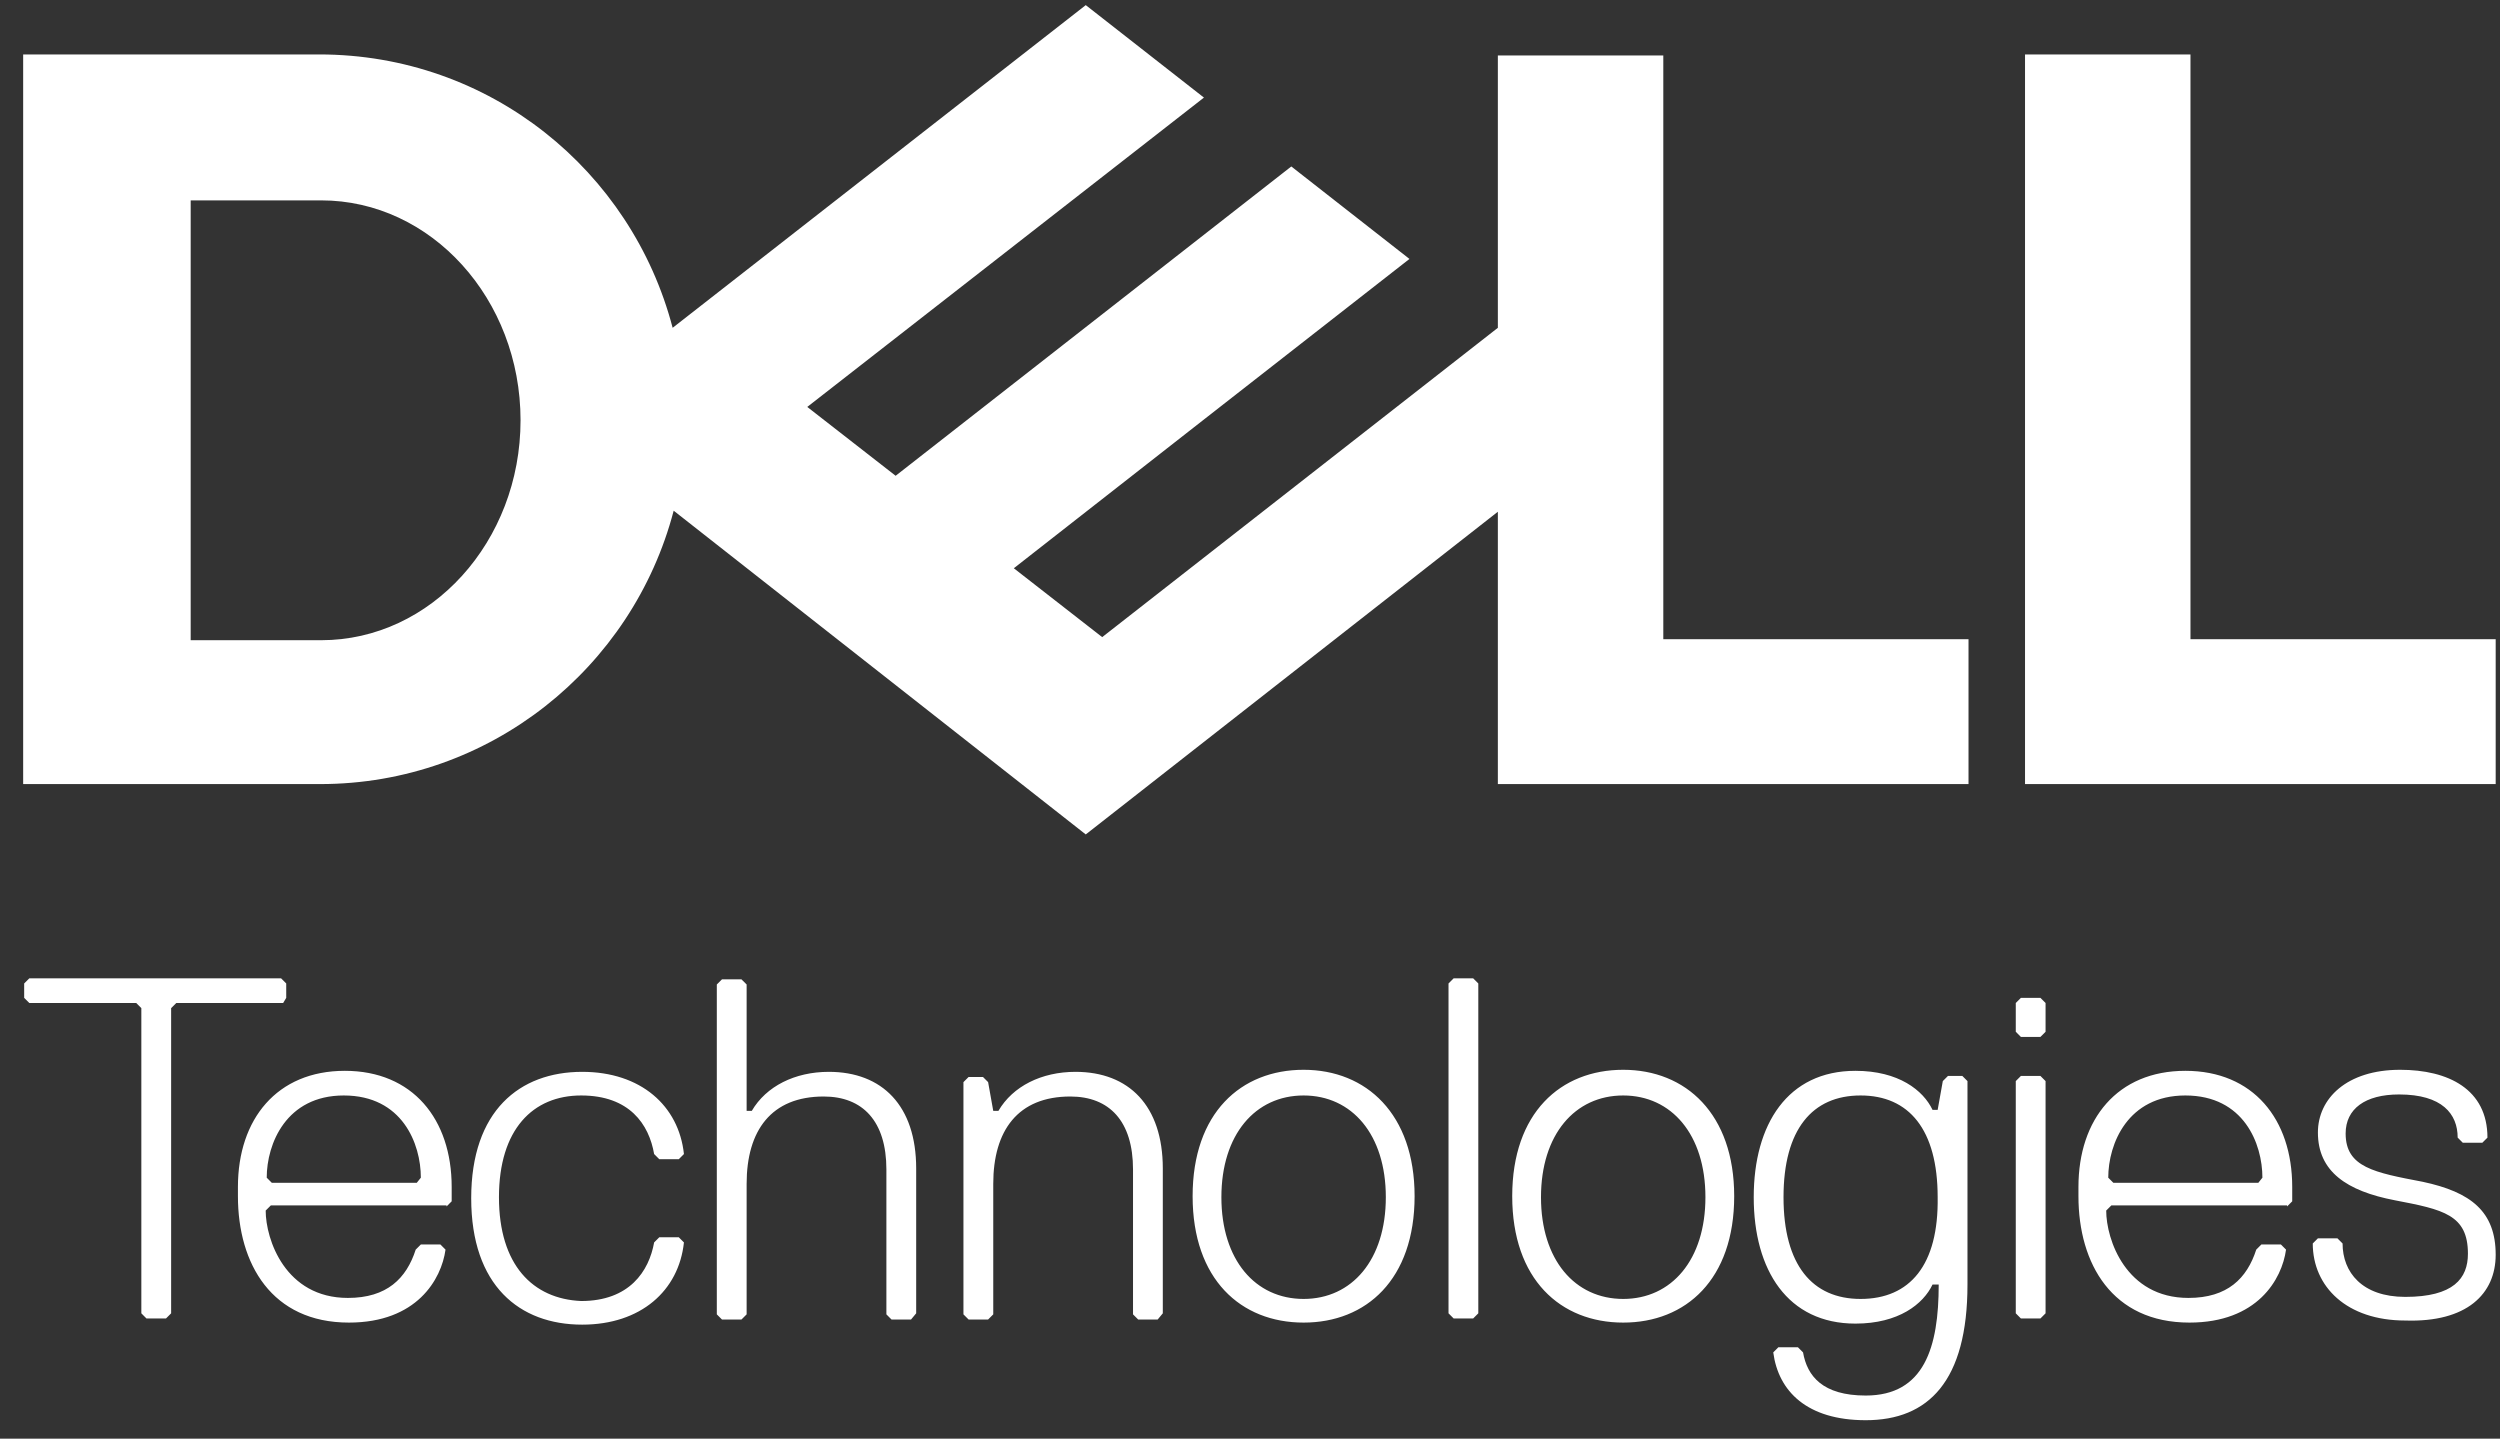
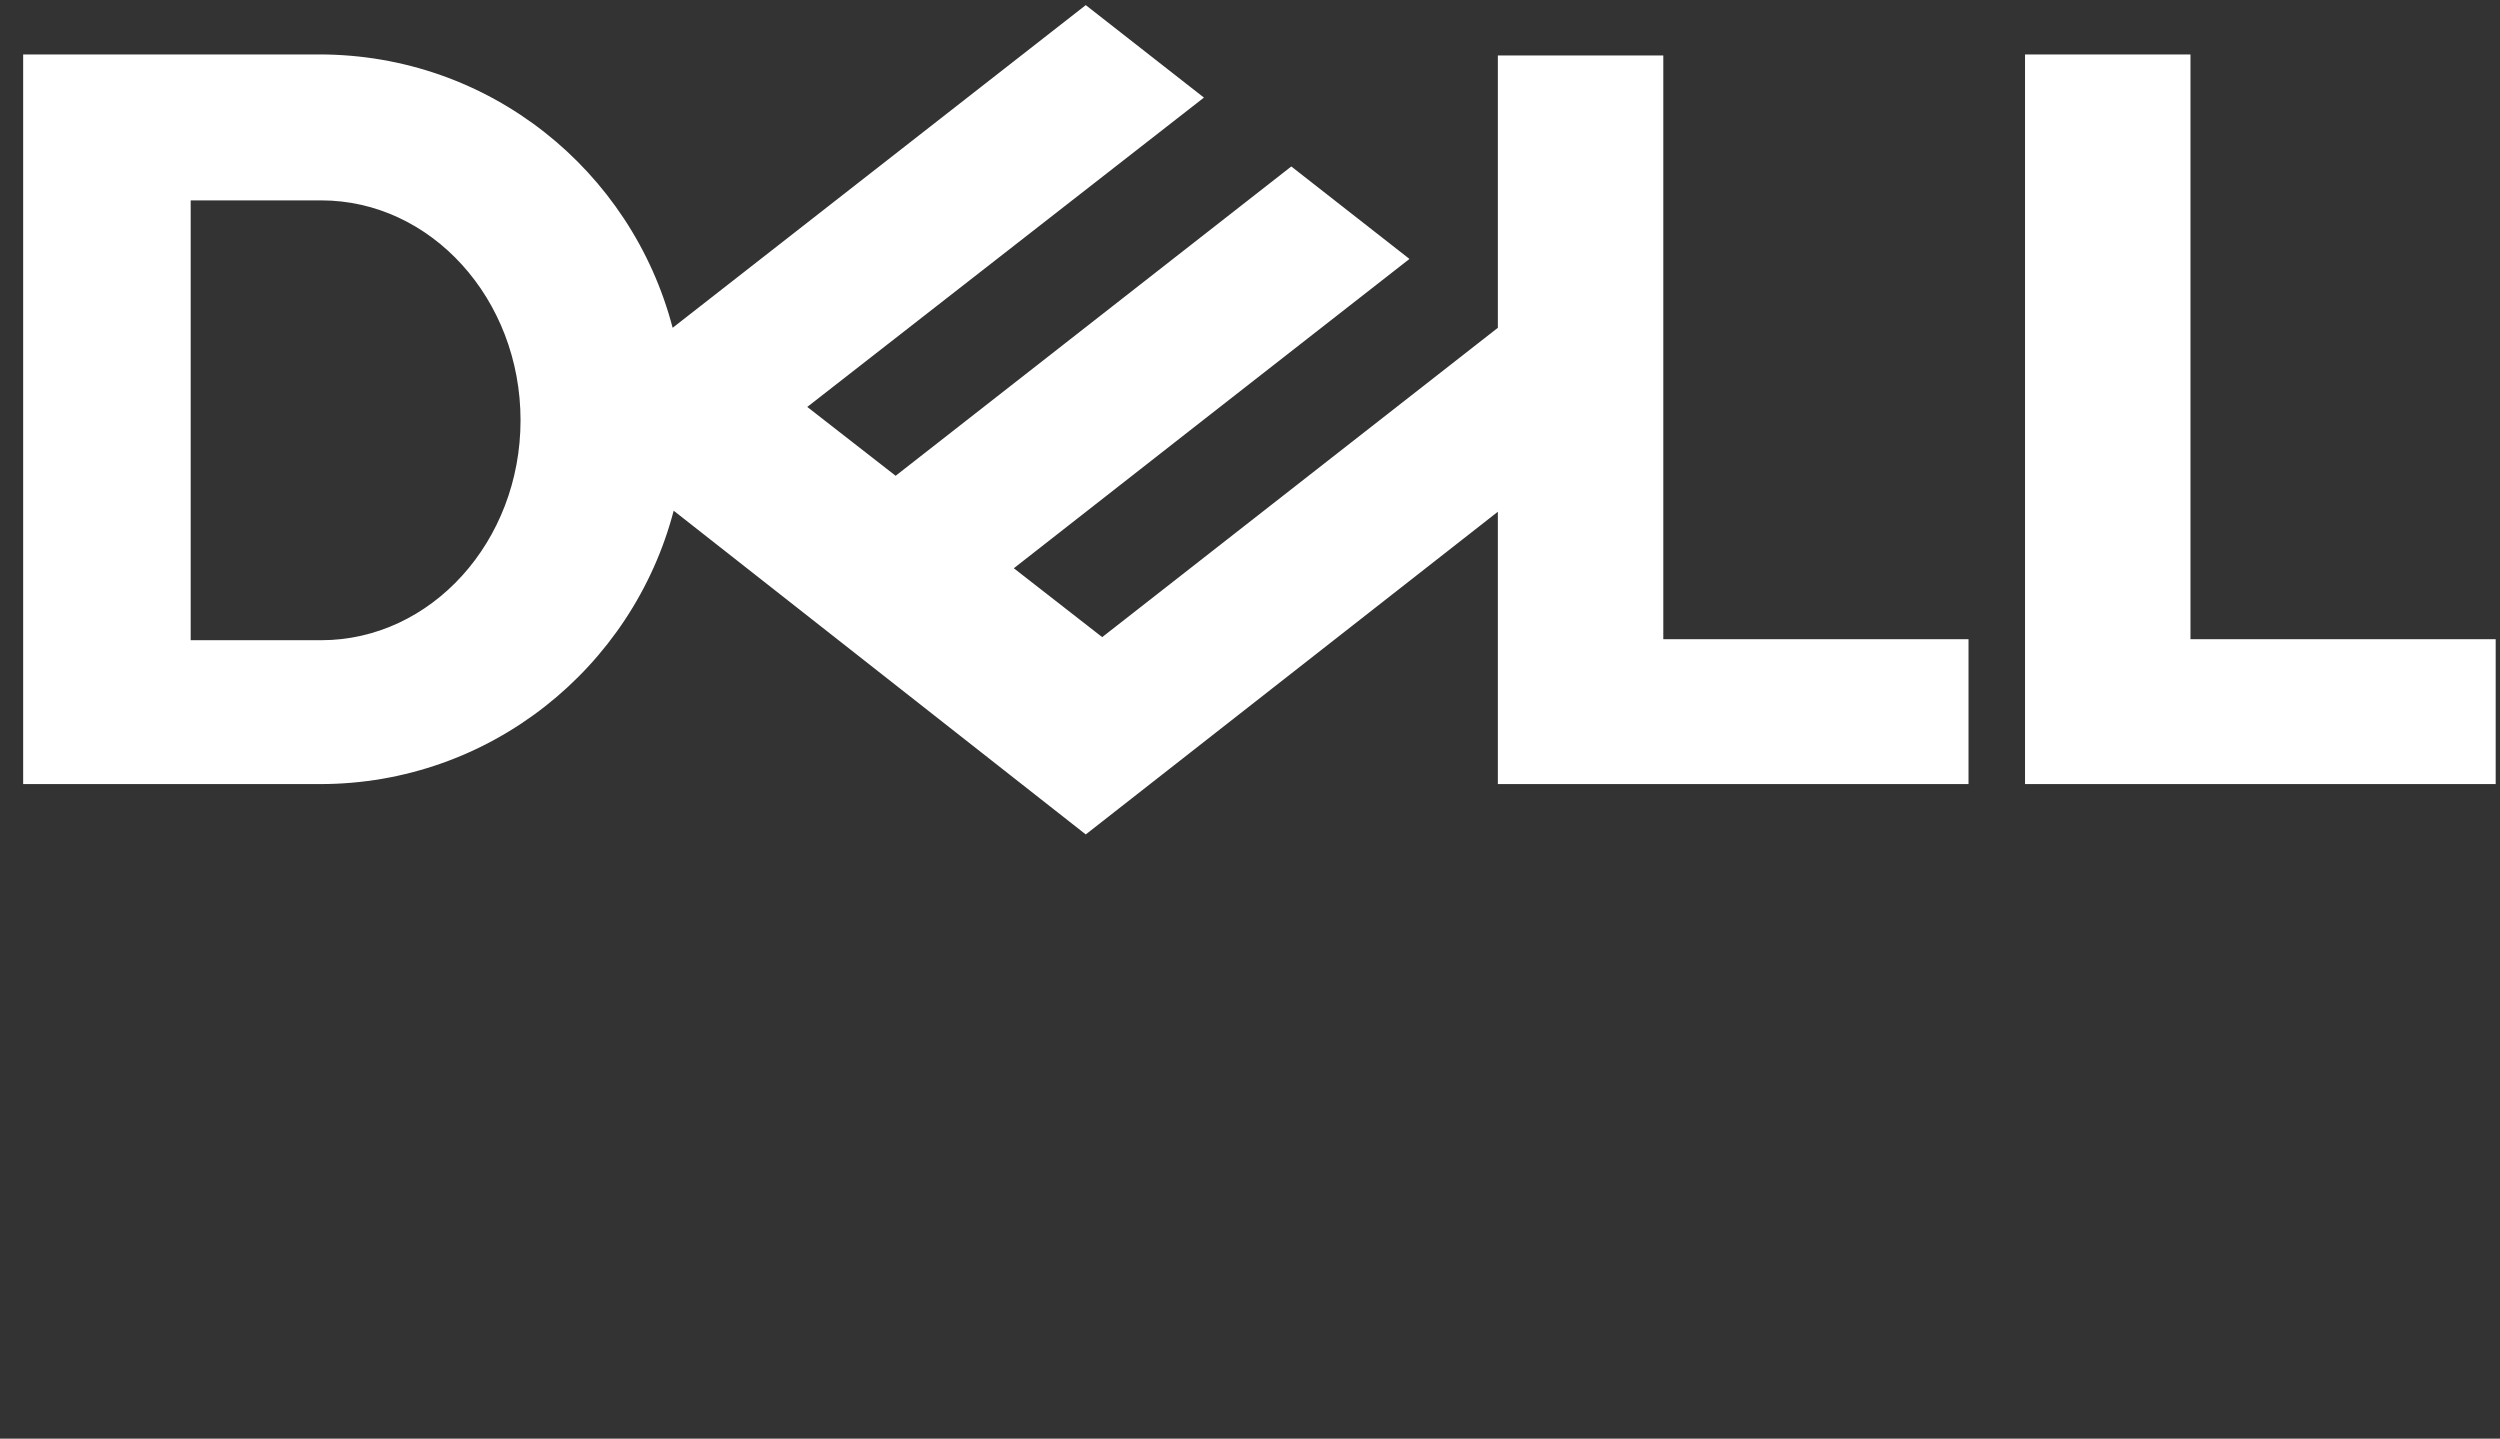
<svg xmlns="http://www.w3.org/2000/svg" width="106" height="61" viewBox="0 0 106 61" fill="none">
  <rect x="0" y="0" width="106" height="61" fill="#333333" stroke="none" />
  <g id="dell">
    <path id="Vector" d="M105.817 27.101V33.245H85.861V2.308H92.876V27.101H105.817ZM13.575 33.245C20.764 33.245 26.821 28.321 28.564 21.654L46.036 35.38L63.509 21.698V33.245H83.465V27.101H70.524V2.352H63.509V13.899L46.733 27.014L42.986 24.094L51.004 17.82L59.761 10.979L54.751 7.058L37.975 20.173L34.228 17.254L51.047 4.138L46.036 0.217L28.52 13.899C26.777 7.232 20.764 2.308 13.531 2.308H0.982V33.245H13.575ZM8.085 27.101V8.496H13.618C18.281 8.496 22.071 12.678 22.071 17.82C22.071 22.962 18.281 27.145 13.618 27.145H8.085V27.101Z" fill="white" />
-     <path id="Vector_2" d="M105.817 53.202C105.817 51.372 104.771 50.544 102.723 50.108C100.675 49.716 99.455 49.498 99.455 48.06C99.455 47.015 100.283 46.405 101.721 46.405C103.551 46.405 104.205 47.233 104.205 48.235L104.423 48.453H105.25L105.468 48.235C105.468 46.187 103.813 45.359 101.765 45.359C99.499 45.359 98.279 46.579 98.279 48.017C98.279 49.673 99.499 50.5 101.547 50.893C103.595 51.285 104.64 51.503 104.64 53.158C104.64 54.204 104.03 54.988 101.983 54.988C100.152 54.988 99.325 53.943 99.325 52.723L99.107 52.505H98.279L98.061 52.723C98.061 54.553 99.499 55.99 101.983 55.99C104.597 56.078 105.817 54.858 105.817 53.202ZM96.972 51.154L97.19 50.936V50.326C97.19 47.45 95.534 45.403 92.658 45.403C89.782 45.403 88.126 47.45 88.126 50.326V50.718C88.126 53.594 89.564 56.078 92.832 56.078C95.708 56.078 96.754 54.248 96.928 52.984L96.71 52.766H95.882L95.665 52.984C95.272 54.204 94.445 55.032 92.789 55.032C90.131 55.032 89.303 52.548 89.303 51.328L89.521 51.11H96.972V51.154ZM95.752 50.152H89.608L89.39 49.934C89.39 48.496 90.218 46.448 92.658 46.448C95.142 46.448 95.926 48.496 95.926 49.934L95.752 50.152ZM86.732 55.685V45.838L86.514 45.62H85.686L85.469 45.838V55.685L85.686 55.903H86.514L86.732 55.685ZM86.732 43.747V42.527L86.514 42.309H85.686L85.469 42.527V43.747L85.686 43.965H86.514L86.732 43.747ZM78.889 55.075C76.841 55.075 75.621 53.638 75.621 50.762C75.621 47.886 76.841 46.448 78.889 46.448C80.937 46.448 82.157 47.886 82.157 50.762C82.201 53.638 80.981 55.075 78.889 55.075ZM82.201 54.465C82.201 57.123 81.591 59.171 79.107 59.171C77.277 59.171 76.623 58.343 76.449 57.341L76.231 57.123H75.403L75.186 57.341C75.403 58.997 76.623 60.217 79.107 60.217C81.765 60.217 83.421 58.561 83.421 54.465V45.838L83.203 45.62H82.593L82.375 45.838L82.157 47.058H81.939C81.547 46.23 80.501 45.403 78.671 45.403C75.796 45.403 74.358 47.668 74.358 50.762C74.358 53.855 75.796 56.121 78.671 56.121C80.501 56.121 81.547 55.293 81.939 54.465H82.201ZM68.824 46.448C70.872 46.448 72.31 48.104 72.31 50.762C72.31 53.42 70.872 55.075 68.824 55.075C66.776 55.075 65.338 53.42 65.338 50.762C65.338 48.104 66.776 46.448 68.824 46.448ZM68.824 56.078C71.482 56.078 73.53 54.248 73.53 50.718C73.53 47.233 71.482 45.359 68.824 45.359C66.166 45.359 64.118 47.189 64.118 50.718C64.118 54.248 66.166 56.078 68.824 56.078ZM62.68 55.685V41.699L62.462 41.481H61.635L61.417 41.699V55.685L61.635 55.903H62.462L62.68 55.685ZM55.273 46.448C57.321 46.448 58.759 48.104 58.759 50.762C58.759 53.42 57.321 55.075 55.273 55.075C53.225 55.075 51.787 53.42 51.787 50.762C51.787 48.104 53.225 46.448 55.273 46.448ZM55.273 56.078C57.931 56.078 59.979 54.248 59.979 50.718C59.979 47.233 57.931 45.359 55.273 45.359C52.615 45.359 50.567 47.189 50.567 50.718C50.567 54.248 52.615 56.078 55.273 56.078ZM49.303 55.685V49.542C49.303 46.884 47.866 45.446 45.6 45.446C44.162 45.446 42.942 46.056 42.332 47.102H42.114L41.896 45.882L41.678 45.664H41.068L40.85 45.882V55.729L41.068 55.947H41.896L42.114 55.729V50.195C42.114 47.93 43.16 46.492 45.382 46.492C47.038 46.492 48.04 47.538 48.04 49.585V55.729L48.258 55.947H49.086L49.303 55.685ZM38.846 55.685V49.542C38.846 46.884 37.408 45.446 35.142 45.446C33.705 45.446 32.485 46.056 31.875 47.102H31.657V41.742L31.439 41.525H30.611L30.393 41.742V55.729L30.611 55.947H31.439L31.657 55.729V50.195C31.657 47.93 32.703 46.492 34.925 46.492C36.58 46.492 37.583 47.538 37.583 49.585V55.729L37.8 55.947H38.628L38.846 55.685ZM21.156 50.762C21.156 47.886 22.594 46.448 24.642 46.448C26.689 46.448 27.517 47.668 27.735 48.932L27.953 49.15H28.781L28.999 48.932C28.781 46.884 27.169 45.446 24.685 45.446C22.027 45.446 19.979 47.102 19.979 50.805C19.979 54.509 22.027 56.165 24.685 56.165C27.169 56.165 28.781 54.727 28.999 52.679L28.781 52.461H27.953L27.735 52.679C27.517 53.899 26.689 55.163 24.642 55.163C22.594 55.075 21.156 53.638 21.156 50.762ZM18.934 51.154L19.151 50.936V50.326C19.151 47.45 17.496 45.403 14.62 45.403C11.744 45.403 10.088 47.45 10.088 50.326V50.718C10.088 53.594 11.526 56.078 14.794 56.078C17.67 56.078 18.716 54.248 18.89 52.984L18.672 52.766H17.844L17.626 52.984C17.234 54.204 16.406 55.032 14.751 55.032C12.093 55.032 11.265 52.548 11.265 51.328L11.483 51.11H18.934V51.154ZM17.67 50.152H11.526L11.309 49.934C11.309 48.496 12.136 46.448 14.576 46.448C17.06 46.448 17.844 48.496 17.844 49.934L17.67 50.152ZM12.136 42.309V41.699L11.918 41.481H1.243L1.025 41.699V42.309L1.243 42.527H5.775L5.993 42.745V55.685L6.21 55.903H7.038L7.256 55.685V42.745L7.474 42.527H12.006L12.136 42.309Z" fill="white" />
  </g>
</svg>